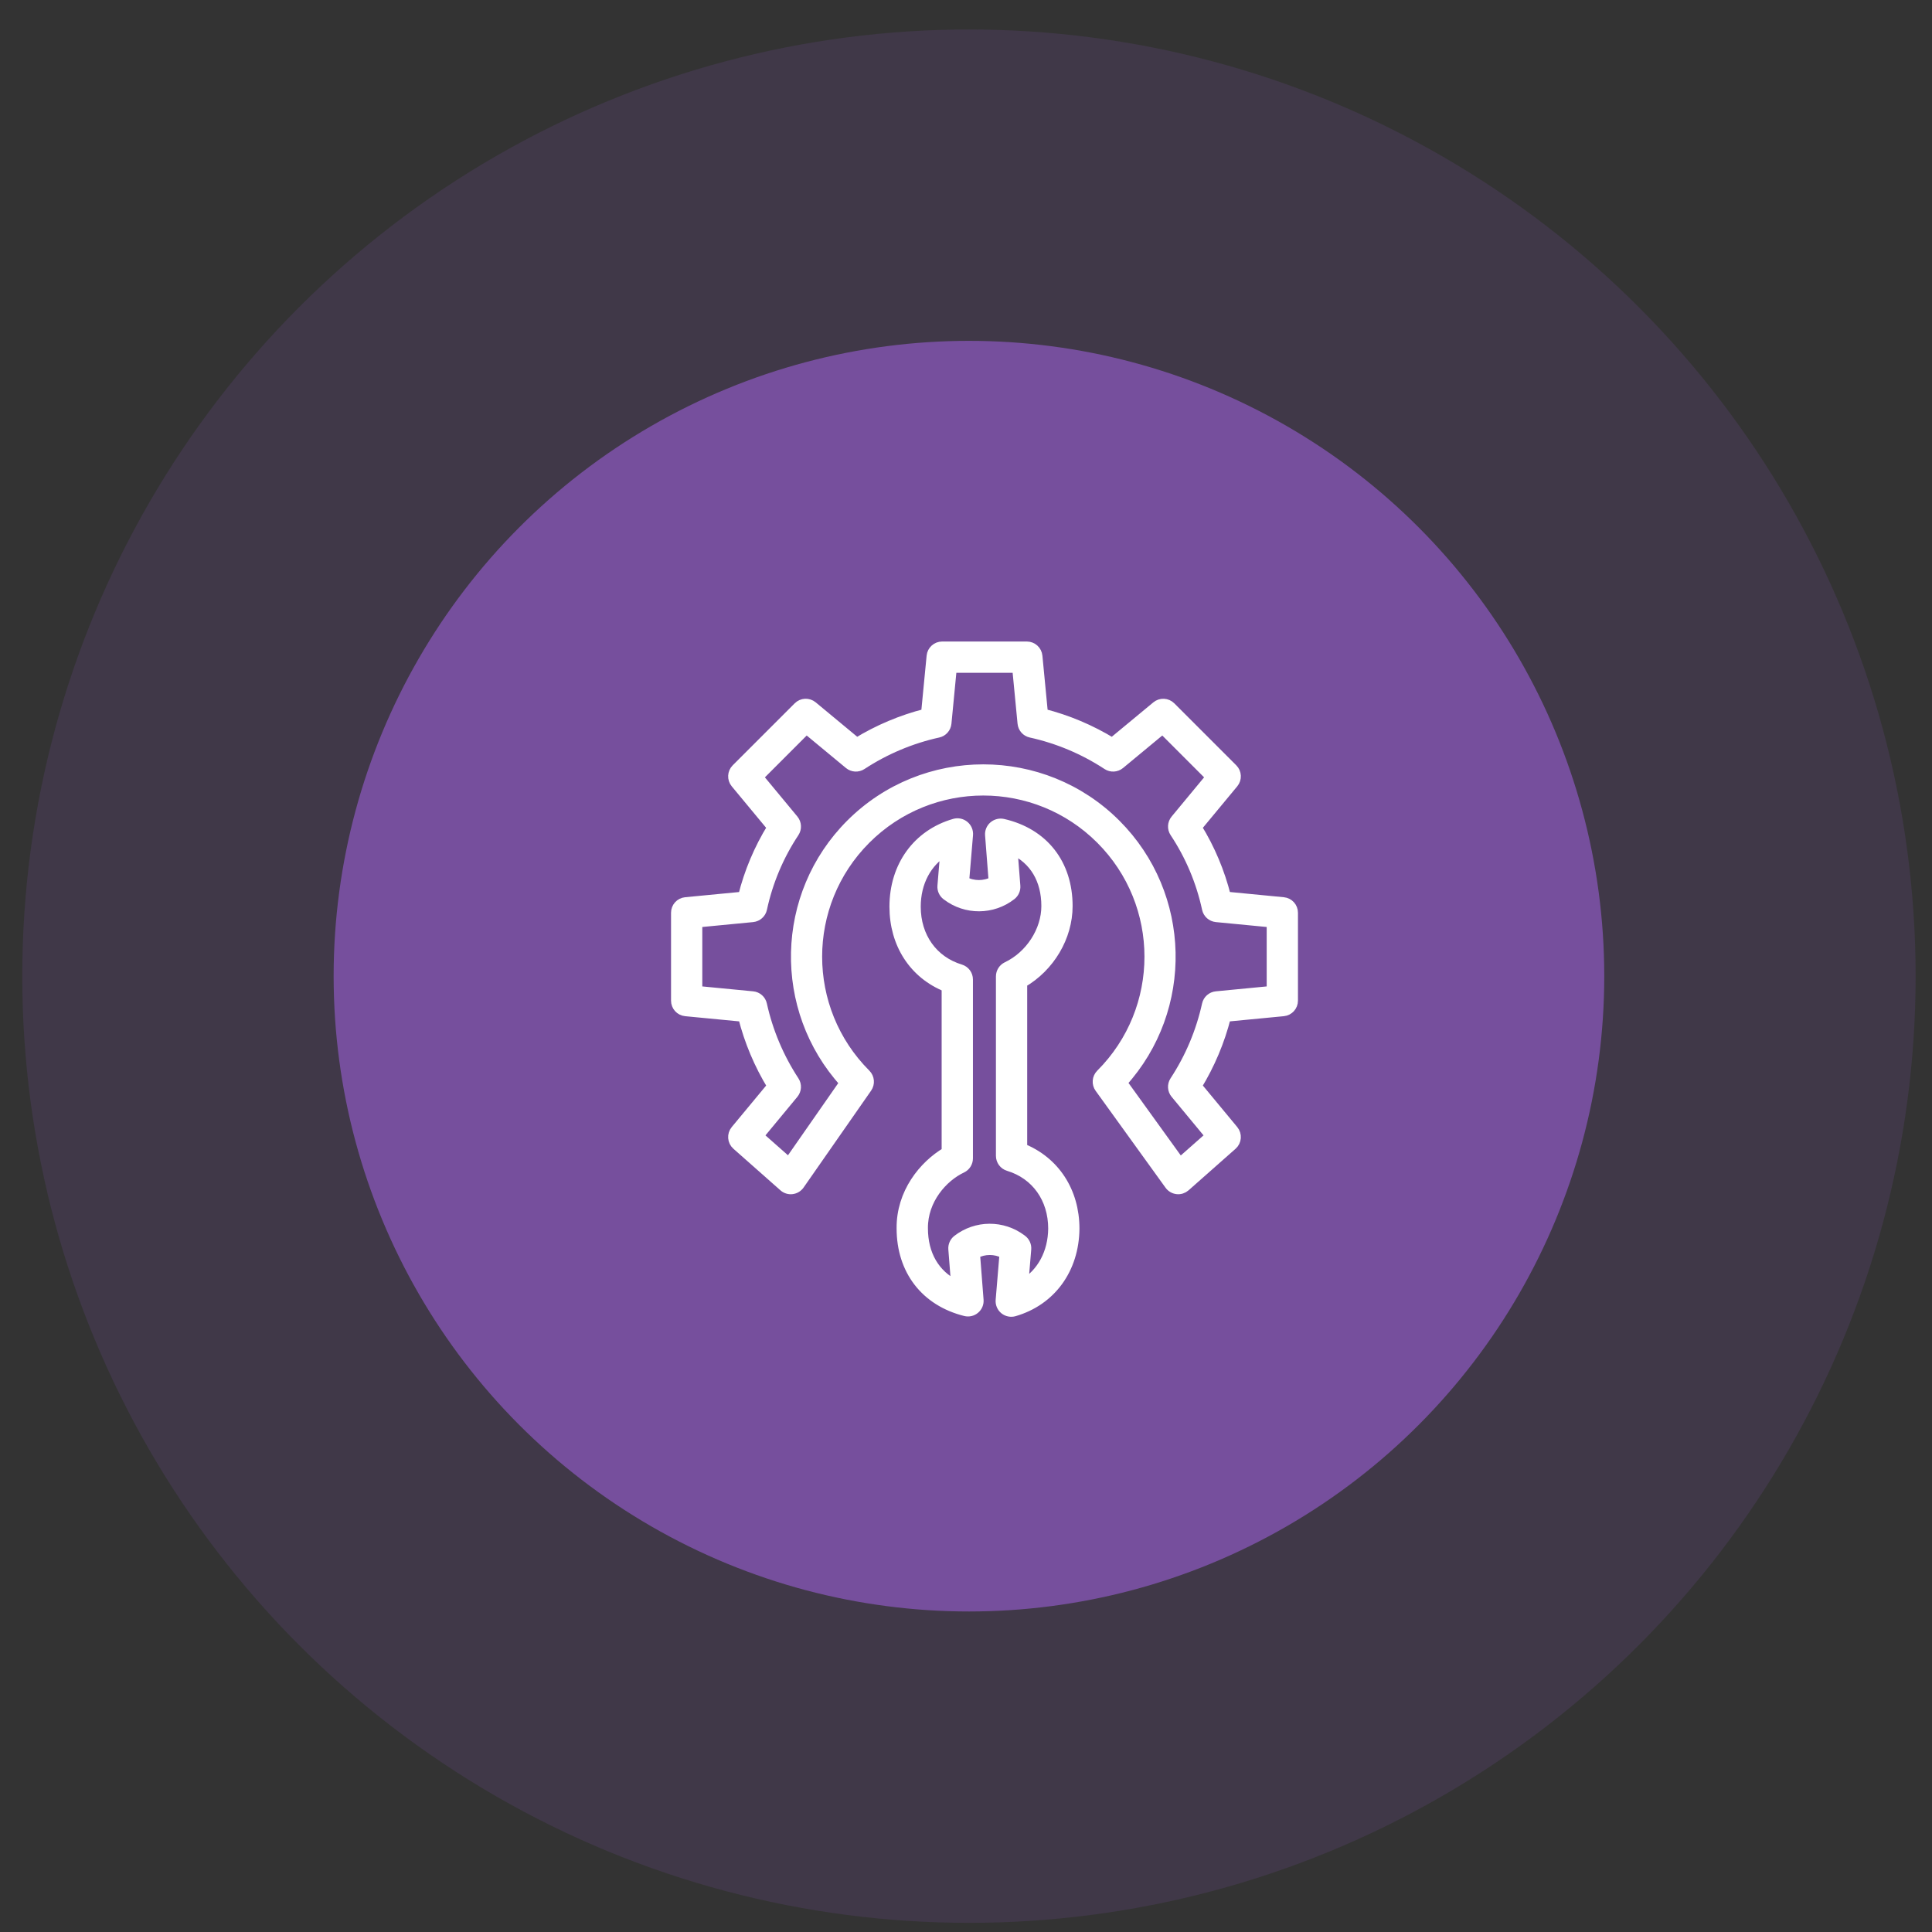
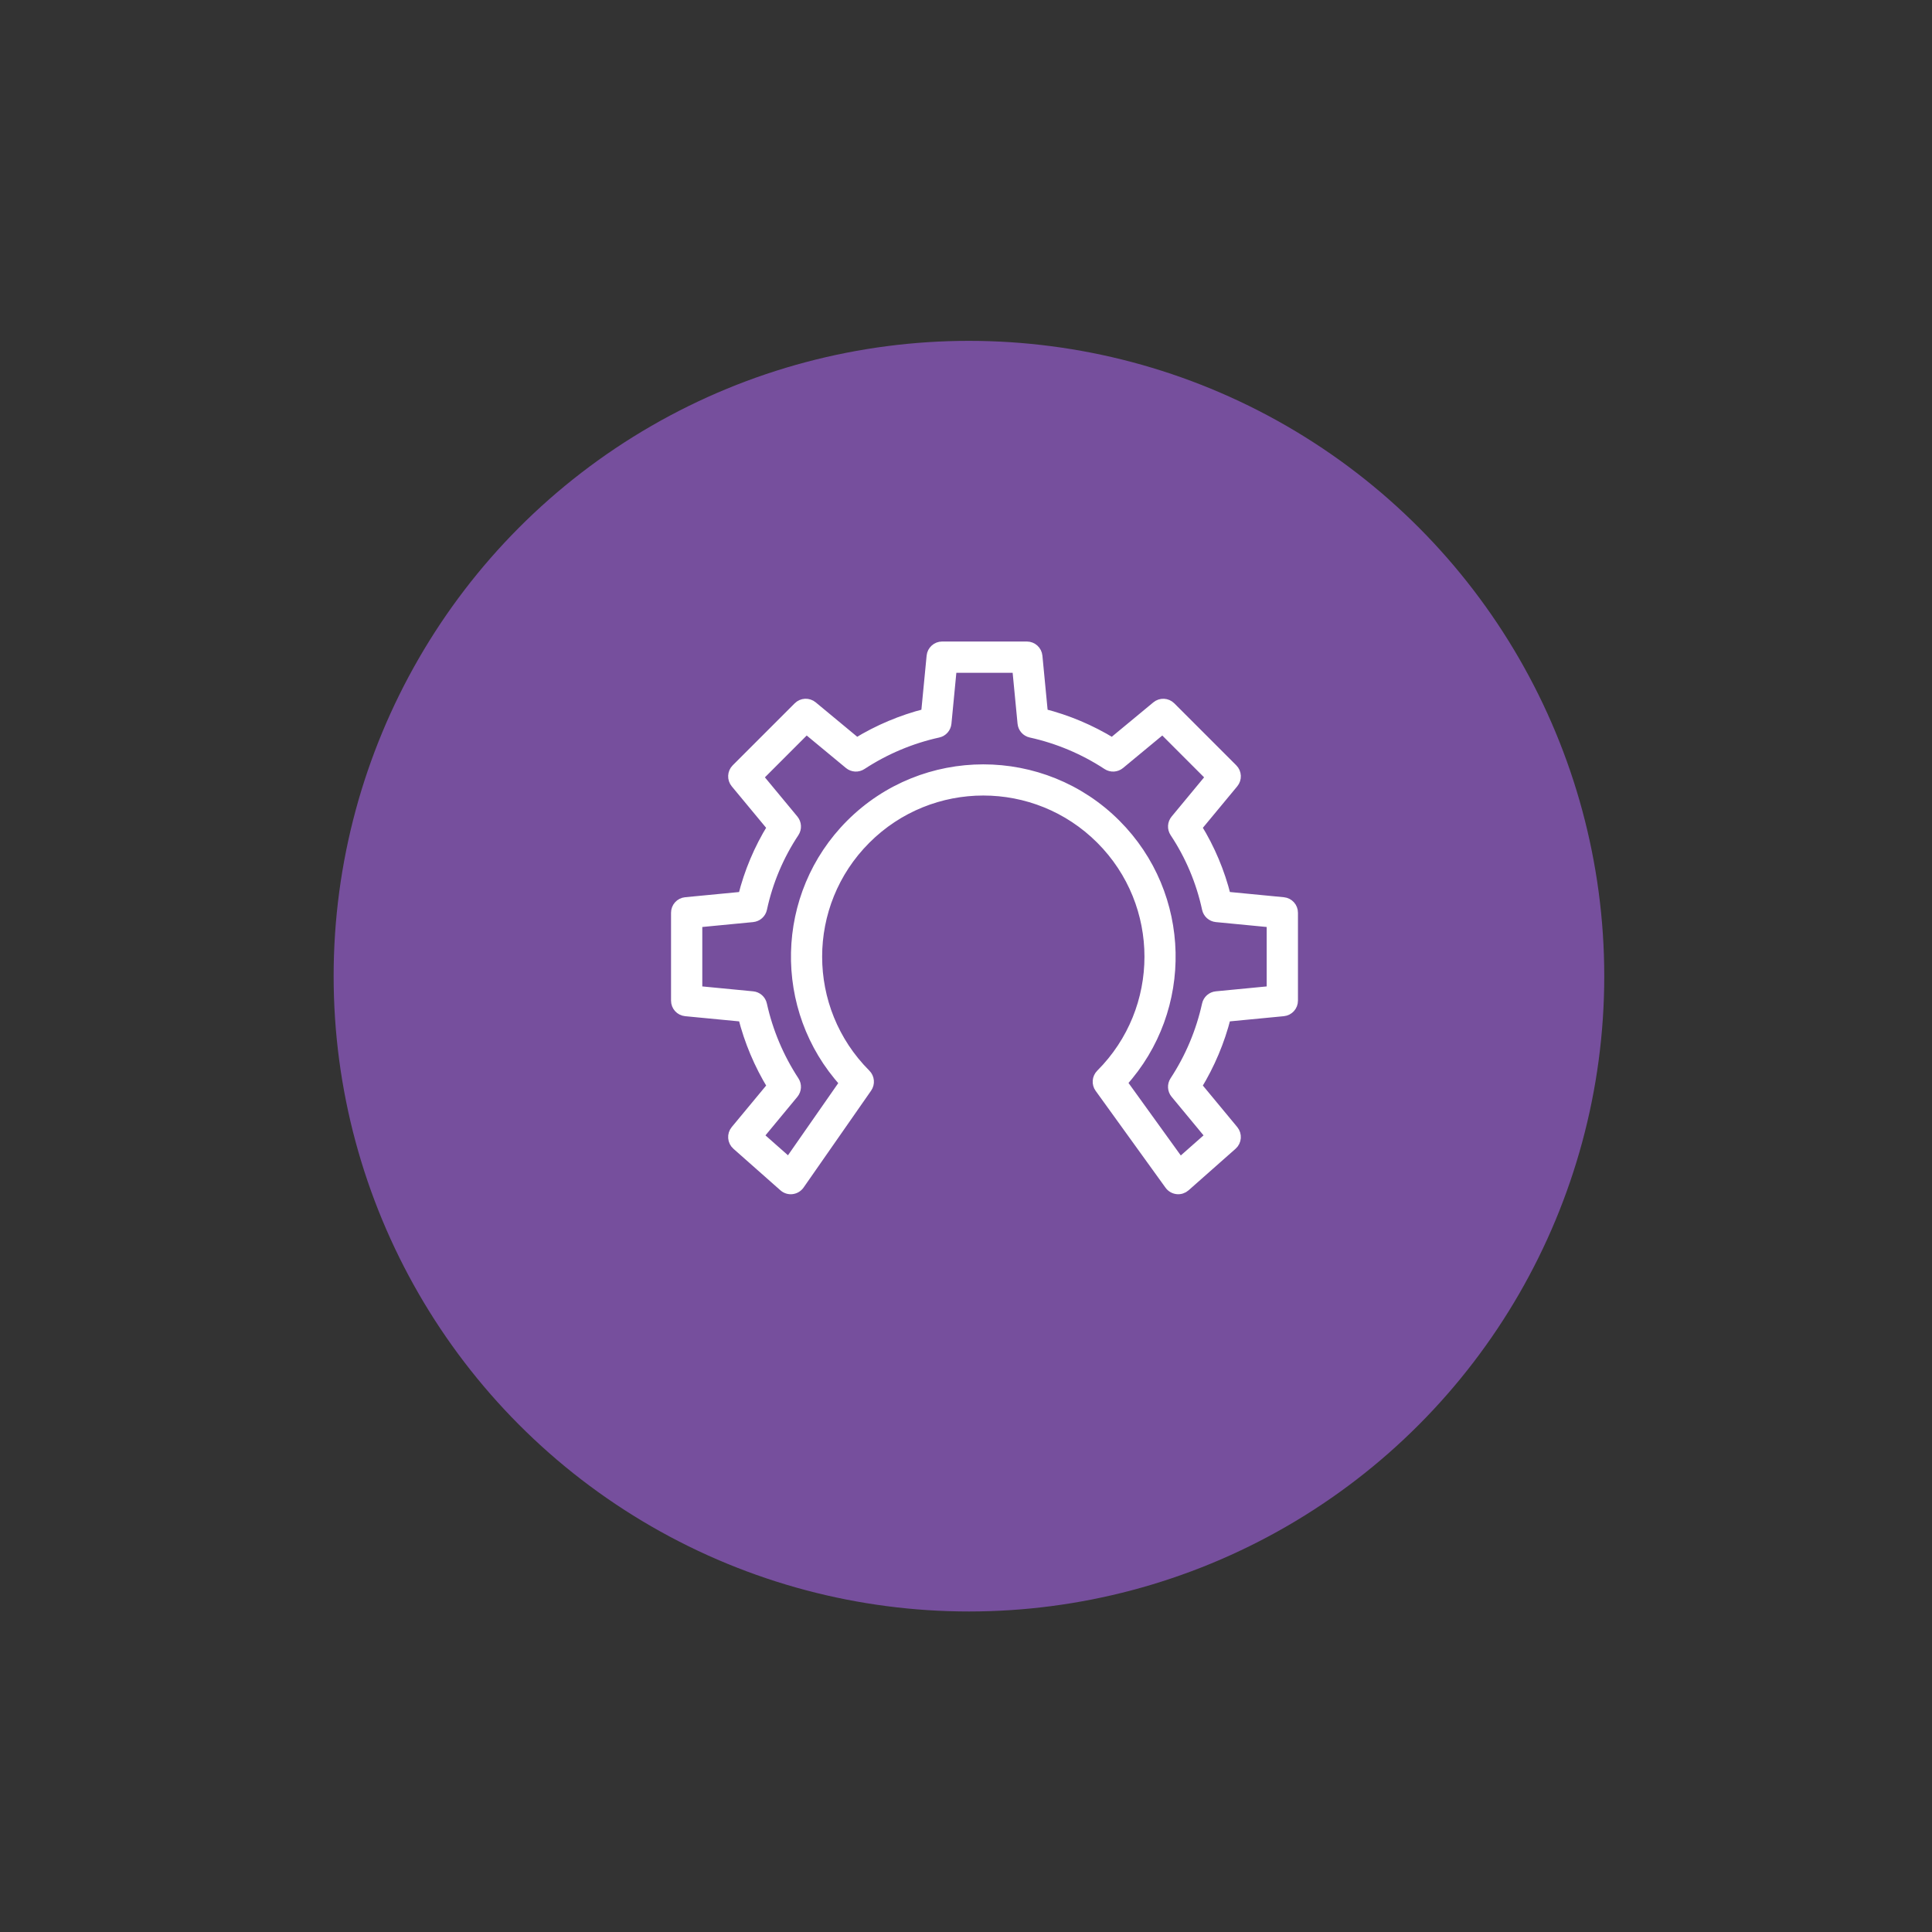
<svg xmlns="http://www.w3.org/2000/svg" width="61" height="61" viewBox="0 0 61 61" fill="none">
  <rect x="0" y="0" width="61" height="61" fill="#333333" stroke="none" />
-   <circle opacity="0.2" cx="30.593" cy="30.821" r="29.89" fill="#764F9D" />
  <circle cx="30.593" cy="30.821" r="20.059" fill="#764F9D" />
  <path d="M40.523 28.478L38.714 28.303C38.522 27.534 38.213 26.798 37.796 26.122L38.949 24.731C39.062 24.595 39.053 24.394 38.927 24.269L36.971 22.313C36.846 22.188 36.646 22.178 36.51 22.292L35.117 23.445C34.44 23.031 33.706 22.721 32.937 22.526L32.763 20.715C32.746 20.539 32.598 20.405 32.421 20.405H29.747C29.571 20.405 29.423 20.539 29.406 20.715L29.231 22.526C28.462 22.721 27.728 23.031 27.051 23.445L25.659 22.291C25.522 22.178 25.322 22.187 25.197 22.313L23.241 24.269C23.116 24.394 23.106 24.595 23.219 24.731L24.372 26.122C23.955 26.798 23.645 27.534 23.453 28.304L21.645 28.478C21.47 28.495 21.336 28.643 21.337 28.82V31.593C21.336 31.769 21.47 31.918 21.645 31.935L23.455 32.109C23.65 32.877 23.959 33.612 24.373 34.289L23.219 35.681C23.101 35.824 23.117 36.035 23.256 36.158L24.74 37.47C24.813 37.535 24.911 37.566 25.008 37.554C25.105 37.542 25.193 37.489 25.249 37.409L27.381 34.35C27.476 34.213 27.46 34.028 27.342 33.91C25.297 31.865 25.296 28.548 27.342 26.502C29.388 24.456 32.705 24.456 34.751 26.502C36.796 28.548 36.796 31.865 34.751 33.91C34.631 34.03 34.616 34.218 34.715 34.354L36.922 37.413C36.979 37.492 37.066 37.543 37.163 37.554C37.259 37.565 37.355 37.534 37.428 37.47L38.912 36.158C39.051 36.035 39.067 35.824 38.949 35.681L37.796 34.289C38.209 33.612 38.519 32.878 38.714 32.109L40.523 31.935C40.698 31.918 40.832 31.769 40.831 31.593V28.82C40.832 28.643 40.698 28.495 40.523 28.478ZM40.144 31.281L38.402 31.449C38.254 31.463 38.132 31.571 38.1 31.716C37.911 32.575 37.567 33.392 37.084 34.128C37.002 34.254 37.011 34.419 37.108 34.535L38.208 35.864L37.257 36.704L35.439 34.183C37.544 31.86 37.477 28.257 35.236 26.016C32.926 23.706 29.167 23.706 26.856 26.016C24.614 28.258 24.548 31.864 26.657 34.187L24.906 36.7L23.96 35.864L25.06 34.535C25.156 34.419 25.166 34.254 25.083 34.128C24.601 33.392 24.256 32.575 24.066 31.716C24.035 31.571 23.914 31.463 23.766 31.449L22.024 31.281V29.132L23.766 28.964C23.915 28.949 24.037 28.84 24.068 28.694C24.253 27.835 24.597 27.018 25.083 26.286C25.166 26.16 25.157 25.994 25.061 25.877L23.948 24.534L25.461 23.02L26.805 24.133C26.921 24.229 27.086 24.238 27.212 24.155C27.948 23.673 28.765 23.328 29.624 23.139C29.769 23.107 29.877 22.985 29.891 22.836L30.059 21.092H32.109L32.277 22.836C32.291 22.985 32.399 23.107 32.544 23.139C33.403 23.328 34.221 23.673 34.956 24.155C35.082 24.238 35.247 24.229 35.363 24.133L36.707 23.02L38.22 24.534L37.108 25.877C37.011 25.994 37.002 26.16 37.086 26.286C37.572 27.018 37.916 27.835 38.101 28.694C38.132 28.84 38.253 28.949 38.402 28.964L40.144 29.132V31.281Z" fill="white" stroke="white" stroke-width="0.3" />
-   <path d="M32.282 36.252V31.036C33.148 30.536 33.716 29.586 33.716 28.608C33.716 27.272 32.952 26.298 31.671 26.004C31.565 25.98 31.453 26.008 31.37 26.079C31.287 26.15 31.243 26.257 31.252 26.366L31.365 27.824C31.079 27.974 30.736 27.974 30.449 27.824L30.572 26.358C30.581 26.245 30.534 26.135 30.447 26.064C30.359 25.992 30.242 25.968 30.134 26C28.963 26.339 28.233 27.346 28.233 28.628C28.233 29.805 28.851 30.757 29.881 31.17V36.365C29.151 36.796 28.448 37.671 28.459 38.783C28.459 40.109 29.215 41.089 30.479 41.405C30.586 41.432 30.7 41.406 30.784 41.334C30.869 41.263 30.914 41.156 30.905 41.045L30.792 39.588C31.079 39.438 31.421 39.437 31.708 39.587L31.586 41.053C31.577 41.166 31.623 41.276 31.711 41.348C31.799 41.419 31.916 41.443 32.024 41.412C33.189 41.074 33.92 40.072 33.932 38.793C33.932 37.616 33.306 36.664 32.282 36.252ZM32.318 40.539L32.41 39.441C32.42 39.324 32.369 39.21 32.276 39.139L32.263 39.129C31.658 38.67 30.82 38.675 30.221 39.142C30.132 39.213 30.083 39.324 30.092 39.439L30.18 40.569C29.518 40.239 29.148 39.609 29.148 38.78C29.14 37.876 29.776 37.164 30.373 36.884C30.493 36.827 30.569 36.706 30.569 36.573V30.926C30.569 30.775 30.471 30.642 30.326 30.598C29.459 30.336 28.921 29.581 28.921 28.628C28.921 27.86 29.263 27.226 29.839 26.872L29.748 27.971C29.738 28.088 29.789 28.202 29.882 28.273L29.895 28.282C30.499 28.741 31.336 28.736 31.934 28.271C31.938 28.268 31.941 28.266 31.944 28.263C32.029 28.192 32.075 28.084 32.066 27.973L31.977 26.831C32.652 27.147 33.029 27.773 33.029 28.608C33.029 29.387 32.52 30.172 31.791 30.518C31.672 30.575 31.595 30.696 31.595 30.828V36.495C31.595 36.646 31.695 36.78 31.839 36.823C32.707 37.085 33.245 37.84 33.245 38.79C33.238 39.554 32.894 40.187 32.319 40.539H32.318Z" fill="white" stroke="white" stroke-width="0.3" />
</svg>